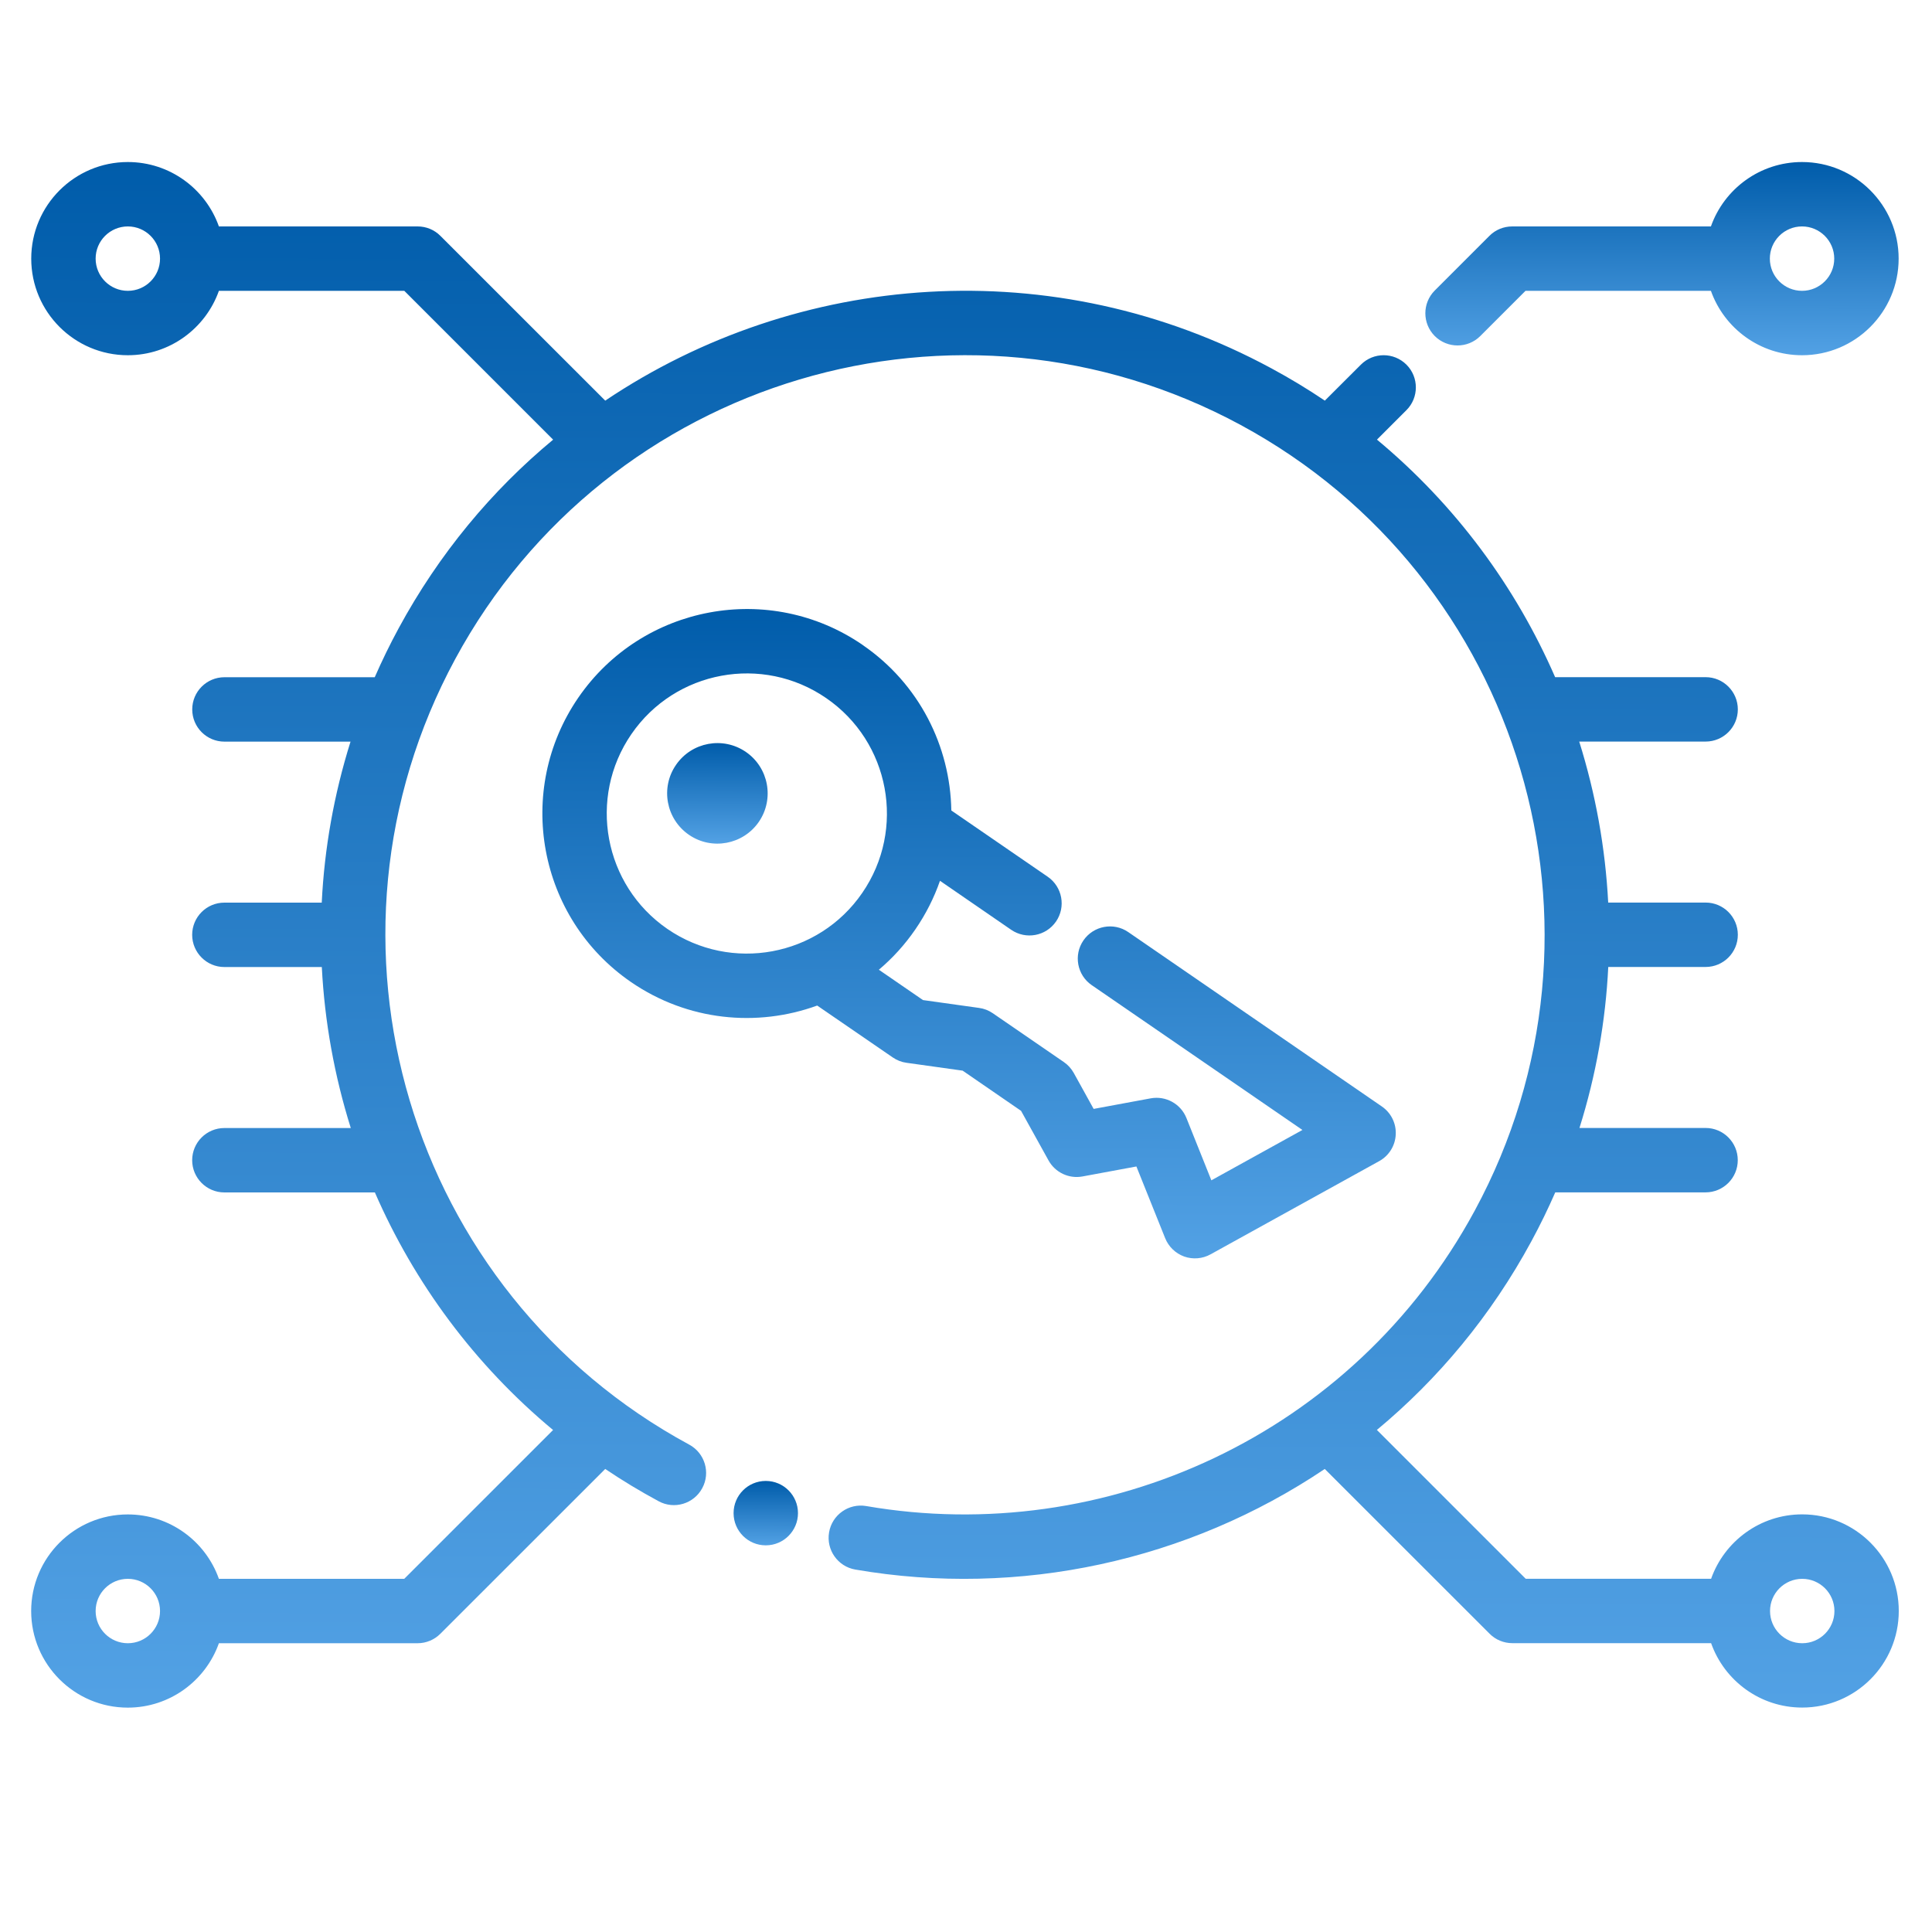
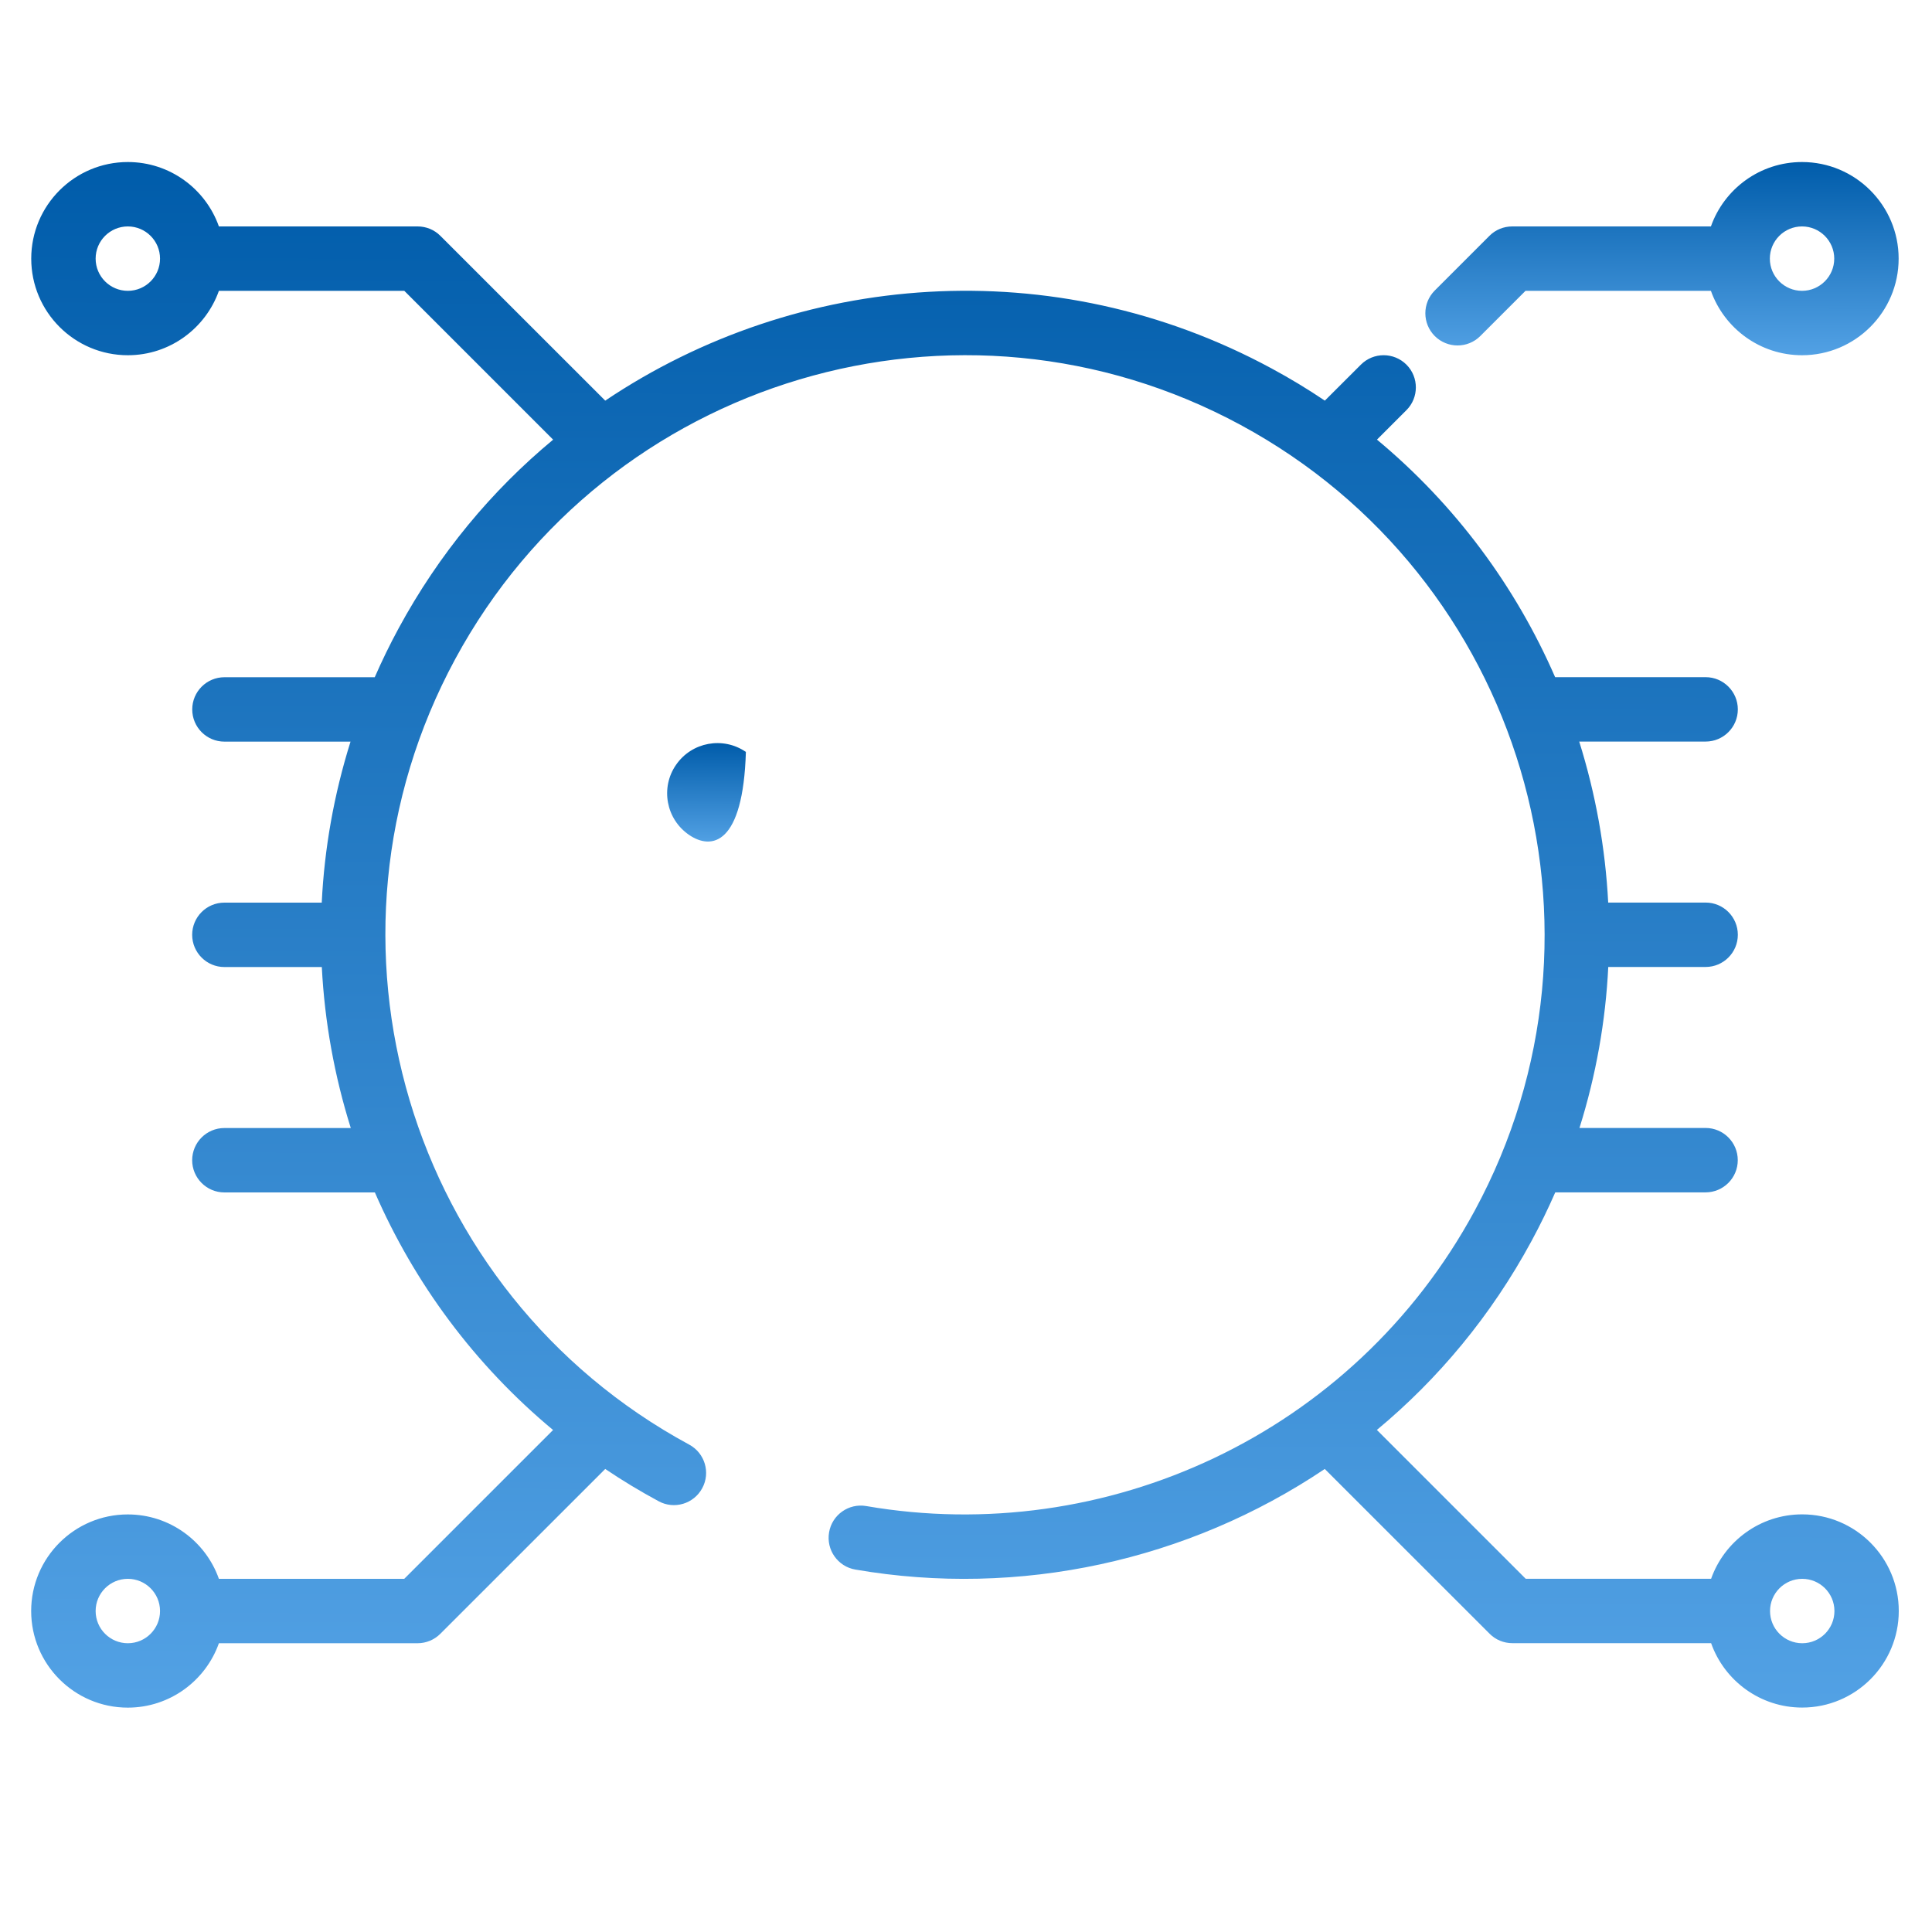
<svg xmlns="http://www.w3.org/2000/svg" width="38" height="38" viewBox="0 0 30 25" fill="none">
-   <path fill-rule="evenodd" clip-rule="evenodd" d="M11.582 9.176C11.937 9.42 12.027 9.907 11.783 10.262C11.539 10.616 11.053 10.707 10.698 10.463C10.343 10.219 10.252 9.732 10.497 9.377C10.741 9.022 11.227 8.932 11.582 9.176Z" fill="url(#paint0_linear_4003_36698)" />
-   <path fill-rule="evenodd" clip-rule="evenodd" d="M12.689 13.114L13.863 13.92C13.927 13.964 14 13.993 14.077 14.003L14.948 14.125L15.855 14.749L16.281 15.518C16.385 15.707 16.598 15.807 16.809 15.768L17.646 15.613L18.092 16.725C18.145 16.858 18.253 16.962 18.387 17.011C18.523 17.059 18.672 17.047 18.798 16.977L21.416 15.53C21.568 15.446 21.665 15.29 21.673 15.117C21.682 14.944 21.6 14.779 21.457 14.681L17.519 11.973C17.292 11.817 16.98 11.875 16.824 12.102C16.667 12.329 16.725 12.641 16.952 12.797L20.224 15.046L18.81 15.828L18.423 14.861C18.335 14.64 18.102 14.512 17.868 14.555L16.982 14.719L16.674 14.162C16.636 14.094 16.584 14.036 16.52 13.992L15.417 13.234C15.353 13.19 15.28 13.161 15.203 13.151L14.332 13.029L13.647 12.558C13.859 12.379 14.05 12.17 14.214 11.931C14.378 11.692 14.505 11.439 14.596 11.177L15.702 11.938C15.93 12.094 16.241 12.037 16.398 11.809C16.554 11.582 16.496 11.27 16.269 11.114L14.772 10.085C14.756 9.091 14.276 8.12 13.396 7.516V7.515C11.952 6.523 9.973 6.889 8.98 8.333C7.988 9.778 8.354 11.756 9.798 12.749C10.678 13.354 11.757 13.454 12.69 13.114L12.689 13.114ZM12.829 8.34C13.819 9.02 14.07 10.375 13.389 11.365C12.71 12.354 11.354 12.605 10.364 11.925C9.375 11.245 9.124 9.889 9.804 8.9C10.484 7.91 11.84 7.659 12.829 8.34Z" fill="url(#paint1_linear_4003_36698)" />
+   <path fill-rule="evenodd" clip-rule="evenodd" d="M11.582 9.176C11.539 10.616 11.053 10.707 10.698 10.463C10.343 10.219 10.252 9.732 10.497 9.377C10.741 9.022 11.227 8.932 11.582 9.176Z" fill="url(#paint0_linear_4003_36698)" />
  <path fill-rule="evenodd" clip-rule="evenodd" d="M26.567 1.016H23.482C23.349 1.016 23.221 1.068 23.128 1.162L22.279 2.011C22.084 2.206 22.084 2.523 22.279 2.718C22.475 2.913 22.791 2.913 22.986 2.718L23.688 2.016H26.567C26.773 2.598 27.329 3.016 27.982 3.016C28.809 3.016 29.482 2.344 29.482 1.516C29.482 0.688 28.809 0.016 27.982 0.016C27.329 0.016 26.773 0.433 26.567 1.016L26.567 1.016ZM27.982 1.016C28.257 1.016 28.482 1.24 28.482 1.516C28.482 1.792 28.257 2.016 27.982 2.016C27.706 2.016 27.482 1.792 27.482 1.516C27.482 1.24 27.706 1.016 27.982 1.016Z" fill="url(#paint2_linear_4003_36698)" />
  <path fill-rule="evenodd" clip-rule="evenodd" d="M21.381 4.327L21.839 3.869C22.034 3.674 22.034 3.357 21.839 3.162C21.643 2.967 21.327 2.967 21.132 3.162L20.572 3.721C20.307 3.542 20.03 3.375 19.743 3.22C16.36 1.39 12.385 1.714 9.398 3.721L6.838 1.162C6.745 1.068 6.617 1.016 6.485 1.016H3.399C3.193 0.433 2.637 0.016 1.985 0.016C1.157 0.016 0.485 0.688 0.485 1.516C0.485 2.344 1.157 3.016 1.985 3.016C2.637 3.016 3.193 2.598 3.399 2.016H6.278L8.589 4.327C7.635 5.118 6.815 6.102 6.189 7.258C6.054 7.507 5.931 7.76 5.819 8.016H3.485C3.209 8.016 2.985 8.24 2.985 8.516C2.985 8.792 3.209 9.016 3.485 9.016H5.443C5.185 9.838 5.037 10.678 4.996 11.516H3.484C3.208 11.516 2.984 11.74 2.984 12.016C2.984 12.291 3.208 12.516 3.484 12.516H4.997C5.041 13.367 5.193 14.207 5.447 15.016H3.484C3.208 15.016 2.984 15.24 2.984 15.516C2.984 15.791 3.208 16.016 3.484 16.016H5.821C6.432 17.419 7.367 18.69 8.588 19.705L6.277 22.016H3.399C3.193 21.433 2.637 21.016 1.984 21.016C1.156 21.016 0.484 21.688 0.484 22.516C0.484 23.343 1.156 24.016 1.984 24.016C2.637 24.016 3.193 23.598 3.399 23.016H6.484C6.617 23.016 6.744 22.963 6.838 22.869L9.398 20.31C9.663 20.489 9.94 20.656 10.227 20.811C10.469 20.943 10.773 20.852 10.904 20.609C11.036 20.367 10.945 20.063 10.702 19.932C6.333 17.568 4.705 12.102 7.069 7.733C9.432 3.365 14.898 1.736 19.267 4.1C23.635 6.463 25.264 11.93 22.9 16.298C21.014 19.784 17.154 21.525 13.451 20.886C13.179 20.839 12.92 21.022 12.874 21.294C12.827 21.566 13.009 21.825 13.281 21.872C15.832 22.312 18.451 21.735 20.571 20.31L23.131 22.869C23.224 22.963 23.352 23.015 23.484 23.015H26.57C26.776 23.598 27.332 24.015 27.984 24.015C28.812 24.015 29.484 23.343 29.484 22.515C29.484 21.688 28.812 21.015 27.984 21.015C27.332 21.015 26.776 21.433 26.57 22.015H23.691L21.38 19.704C22.333 18.913 23.154 17.93 23.78 16.773C23.915 16.524 24.038 16.271 24.15 16.015H26.484C26.76 16.015 26.984 15.791 26.984 15.515C26.984 15.239 26.76 15.015 26.484 15.015H24.526C24.784 14.193 24.932 13.353 24.973 12.515H26.485C26.761 12.515 26.985 12.291 26.985 12.015C26.985 11.739 26.761 11.515 26.485 11.515H24.972C24.928 10.665 24.776 9.824 24.522 9.015H26.485C26.761 9.015 26.985 8.791 26.985 8.515C26.985 8.24 26.761 8.015 26.485 8.015H24.148C23.537 6.612 22.602 5.341 21.381 4.326L21.381 4.327ZM27.985 23.016C27.709 23.016 27.485 22.792 27.485 22.516C27.485 22.24 27.709 22.016 27.985 22.016C28.261 22.016 28.485 22.24 28.485 22.516C28.485 22.792 28.261 23.016 27.985 23.016ZM1.985 23.016C1.709 23.016 1.485 22.792 1.485 22.516C1.485 22.24 1.709 22.016 1.985 22.016C2.261 22.016 2.485 22.24 2.485 22.516C2.485 22.792 2.261 23.016 1.985 23.016ZM1.985 1.016C2.261 1.016 2.485 1.24 2.485 1.516C2.485 1.792 2.261 2.016 1.985 2.016C1.709 2.016 1.485 1.792 1.485 1.516C1.485 1.24 1.709 1.016 1.985 1.016Z" fill="url(#paint3_linear_4003_36698)" />
-   <path fill-rule="evenodd" clip-rule="evenodd" d="M12.391 20.996C12.391 21.272 12.167 21.496 11.891 21.496C11.614 21.496 11.391 21.272 11.391 20.996C11.391 20.72 11.614 20.496 11.891 20.496C12.167 20.496 12.391 20.72 12.391 20.996Z" fill="url(#paint4_linear_4003_36698)" />
  <defs>
    <linearGradient id="paint0_linear_4003_36698" x1="11.575" y1="9.039" x2="11.568" y2="10.934" gradientUnits="userSpaceOnUse">
      <stop stop-color="#005CAA" />
      <stop offset="1" stop-color="#64B0F1" />
    </linearGradient>
    <linearGradient id="paint1_linear_4003_36698" x1="18.747" y1="6.957" x2="18.712" y2="19.201" gradientUnits="userSpaceOnUse">
      <stop stop-color="#005CAA" />
      <stop offset="1" stop-color="#64B0F1" />
    </linearGradient>
    <linearGradient id="paint2_linear_4003_36698" x1="27.858" y1="0.016" x2="27.853" y2="3.659" gradientUnits="userSpaceOnUse">
      <stop stop-color="#005CAA" />
      <stop offset="1" stop-color="#64B0F1" />
    </linearGradient>
    <linearGradient id="paint3_linear_4003_36698" x1="23.078" y1="0.016" x2="22.987" y2="29.159" gradientUnits="userSpaceOnUse">
      <stop stop-color="#005CAA" />
      <stop offset="1" stop-color="#64B0F1" />
    </linearGradient>
    <linearGradient id="paint4_linear_4003_36698" x1="12.17" y1="20.496" x2="12.165" y2="21.71" gradientUnits="userSpaceOnUse">
      <stop stop-color="#005CAA" />
      <stop offset="1" stop-color="#64B0F1" />
    </linearGradient>
  </defs>
</svg>